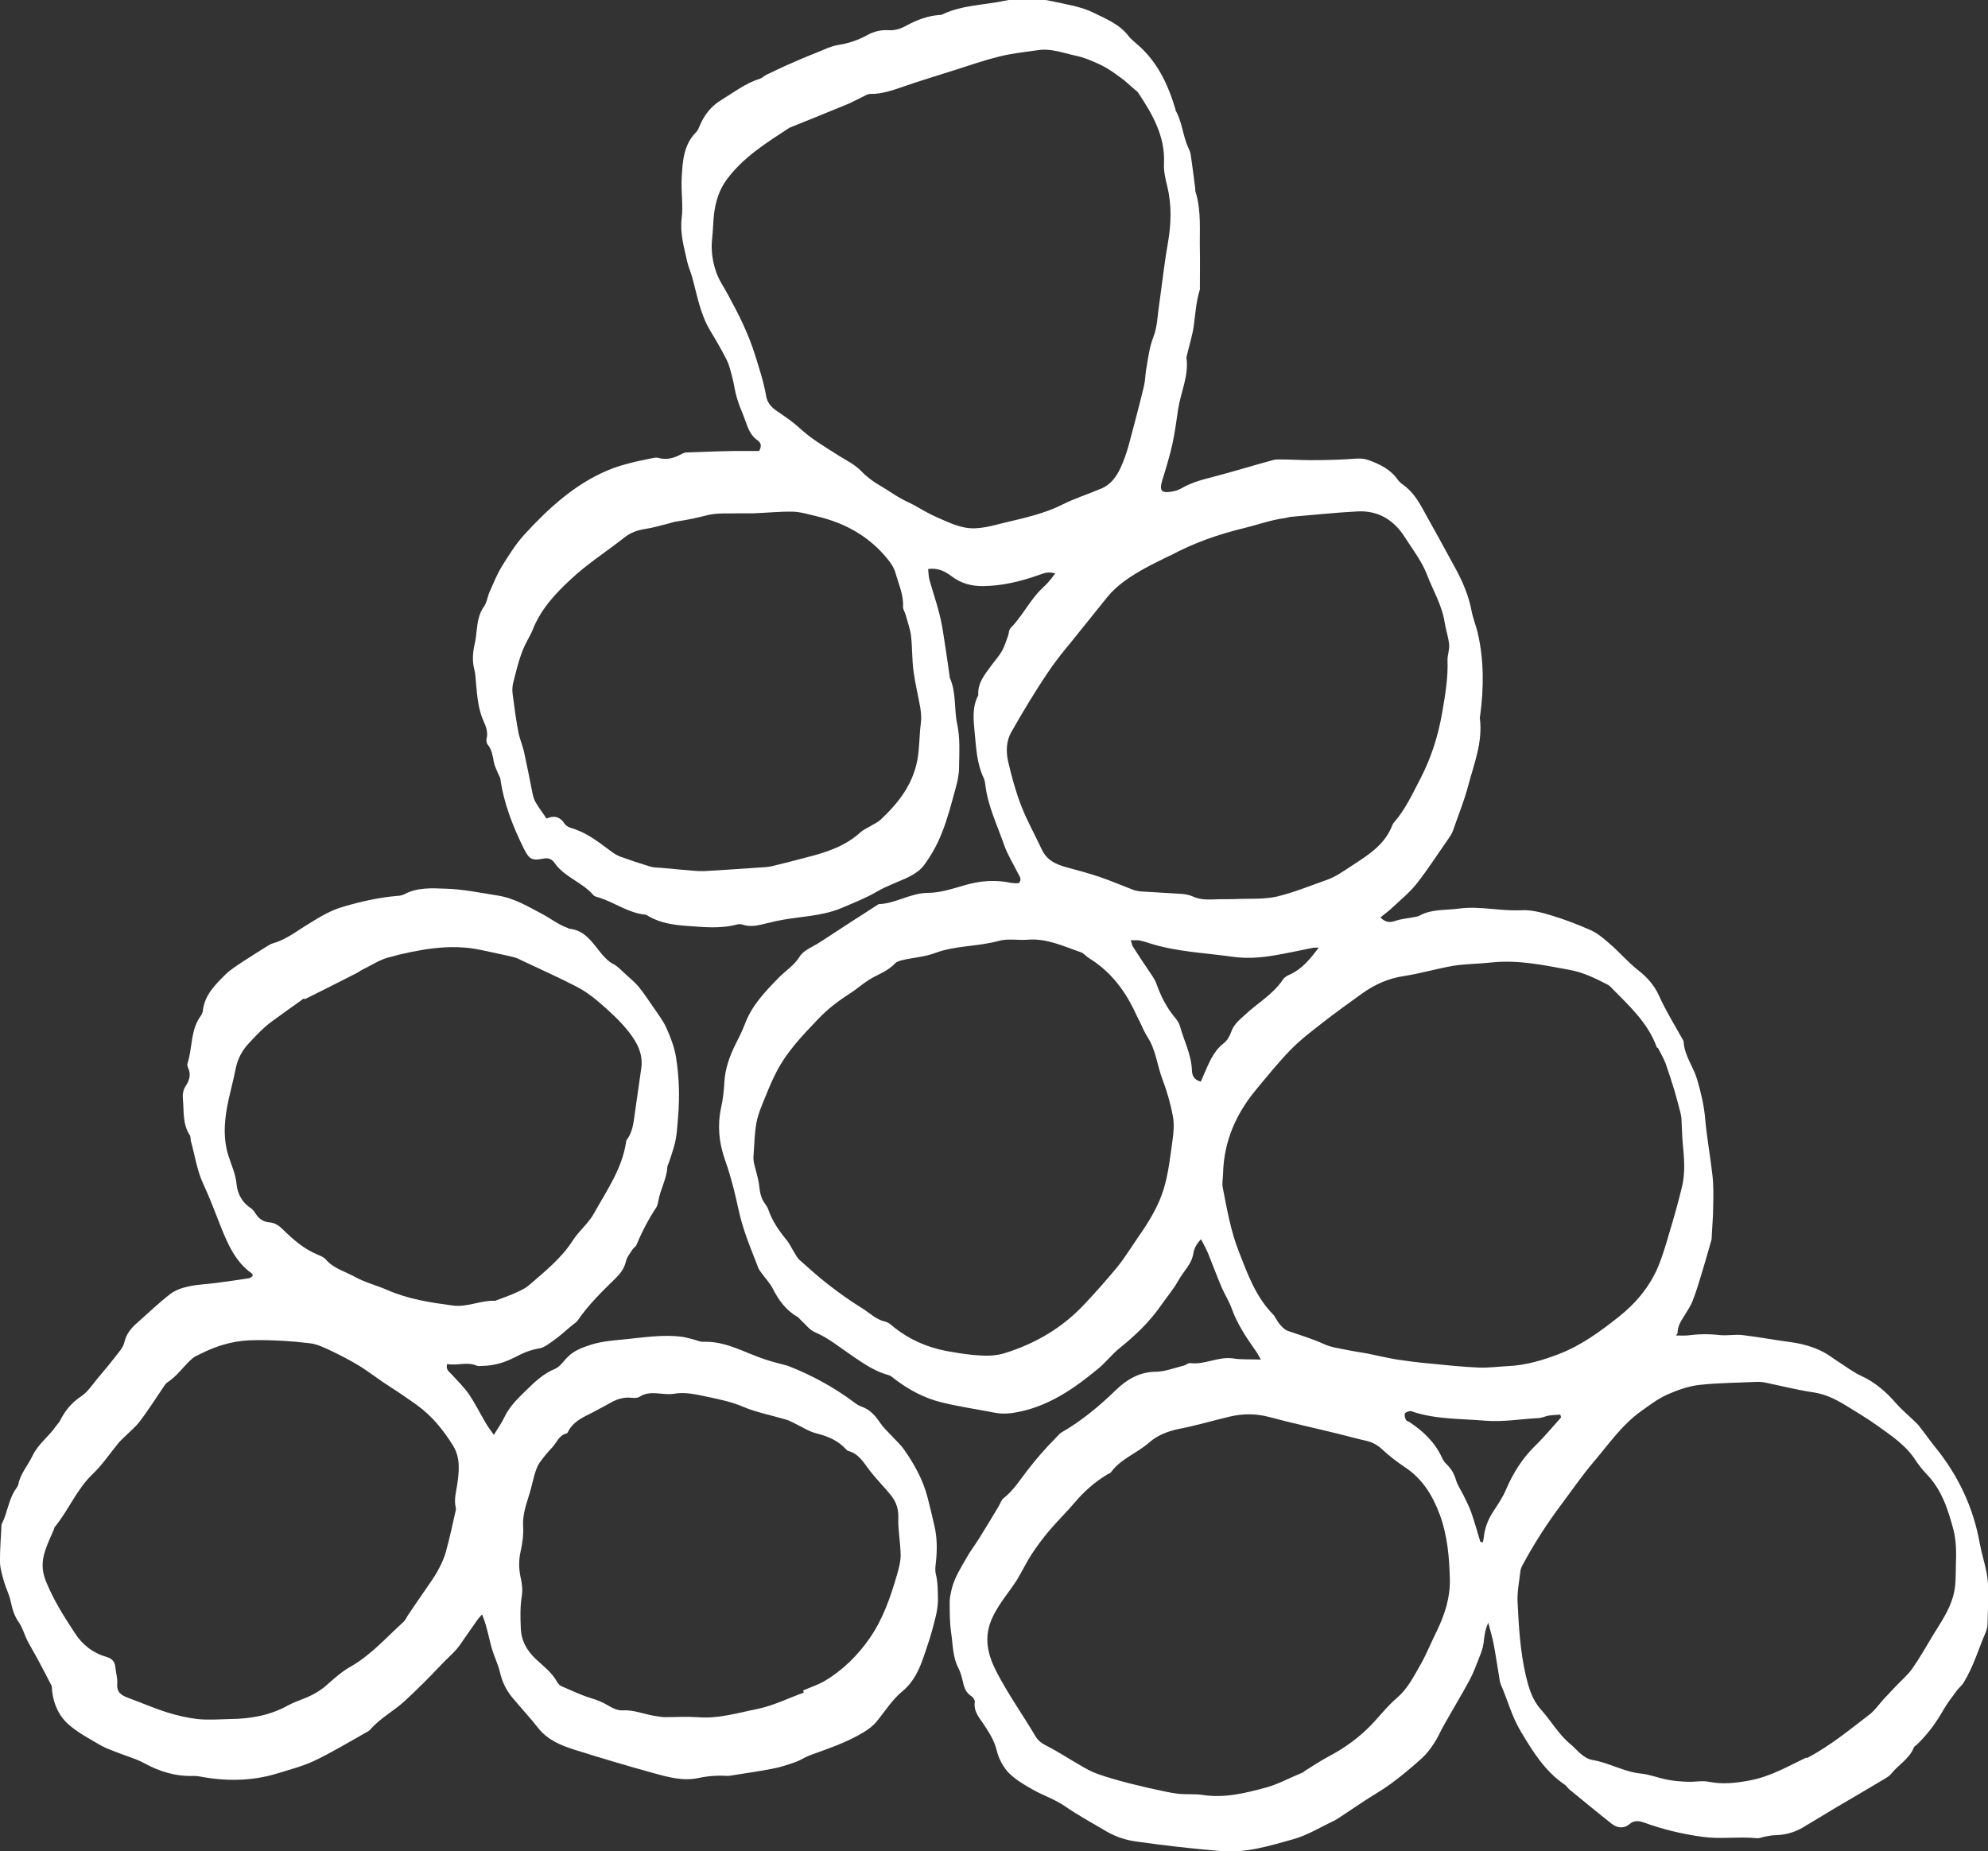
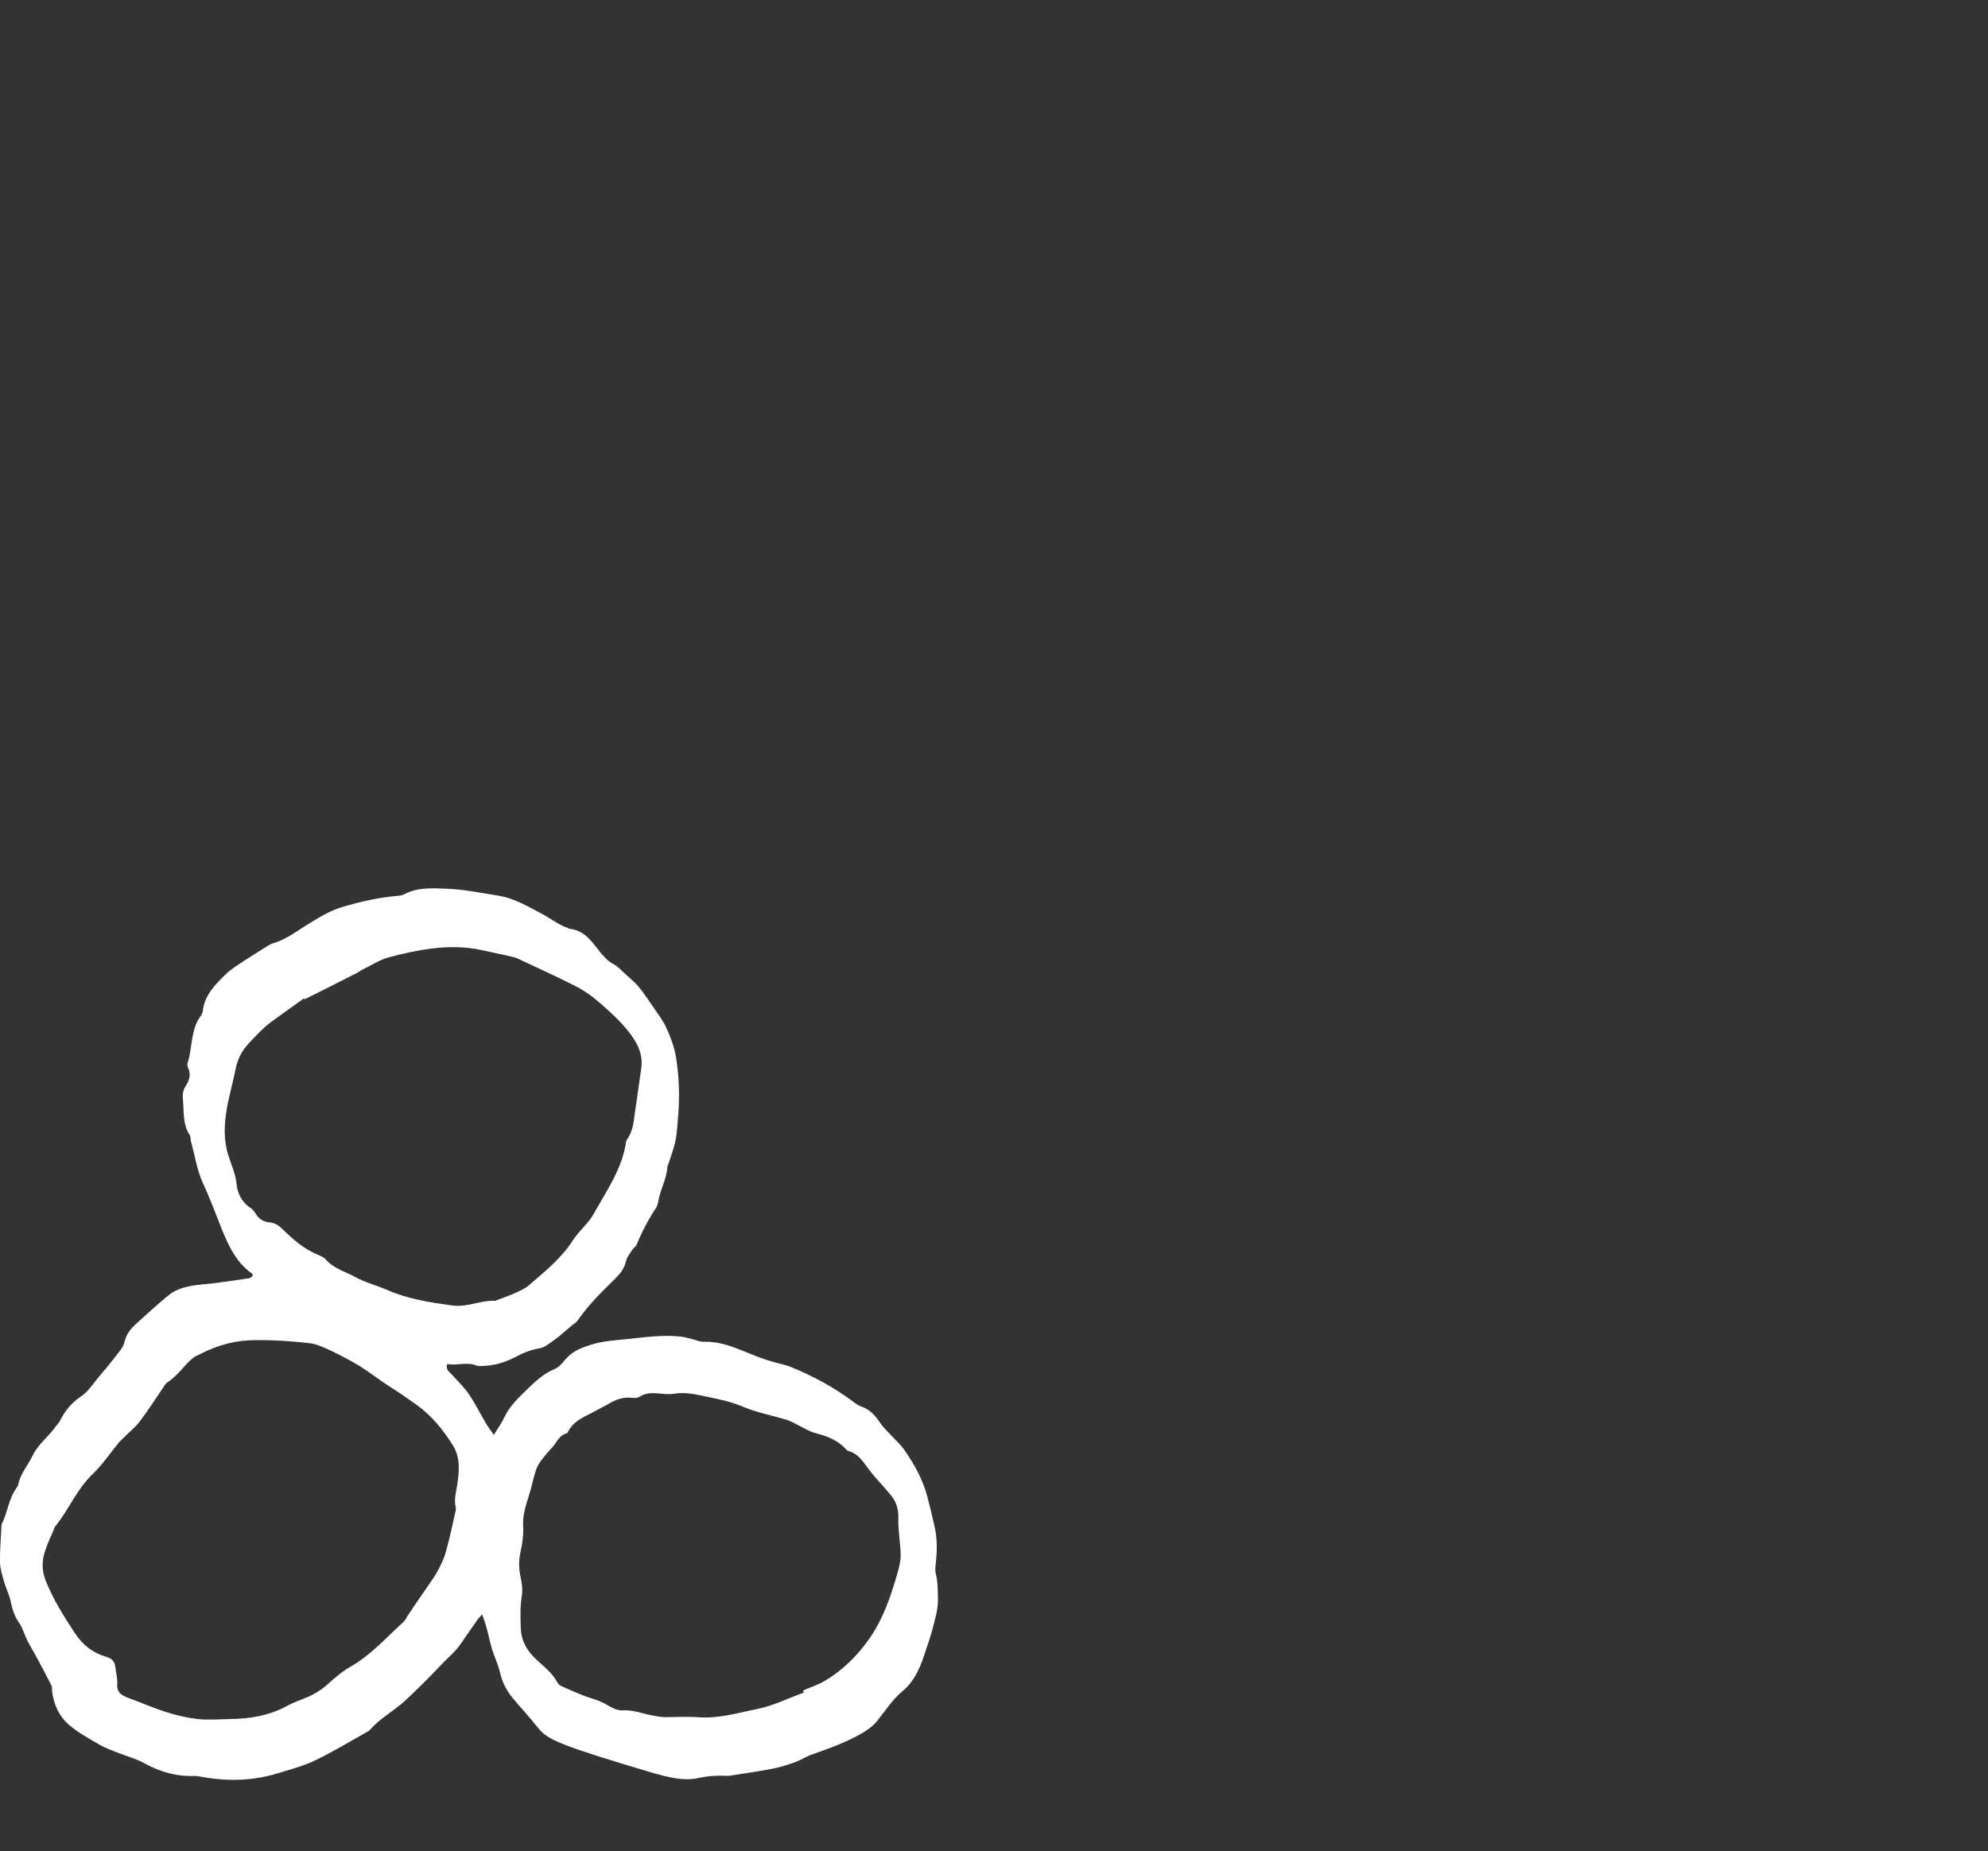
<svg xmlns="http://www.w3.org/2000/svg" width="204" height="190" viewBox="0 0 204 190" fill="none">
  <rect x="0" y="0" width="204" height="190" fill="#333333" stroke="none" />
  <g clip-path="url(#clip0_215_974)">
-     <path d="M171.973 137.057C172.382 137.057 172.767 137.081 173.128 137.057C174.211 136.912 175.318 136.888 176.401 137.008C177.171 137.105 177.965 136.936 178.735 137.008C180.395 137.201 182.031 137.513 183.668 137.729C184.919 137.898 186.098 138.21 187.205 138.811C187.662 139.051 188.071 139.388 188.528 139.676C189.322 140.181 190.092 140.782 190.958 141.19C192.426 141.863 193.557 142.848 194.592 144.05C195.097 144.627 195.699 145.131 196.252 145.66C196.541 145.924 196.83 146.189 197.046 146.501C197.576 147.174 198.057 147.871 198.586 148.52C200.944 151.428 202.508 154.72 203.158 158.421C203.35 159.455 203.687 160.464 203.88 161.521C204.169 163.204 203.976 164.91 203.952 166.592C203.952 166.905 203.88 167.241 203.76 167.53C203.014 169.26 202.484 171.11 201.474 172.721C201.305 172.985 201.04 173.201 200.848 173.442C200.367 174.09 199.861 174.739 199.452 175.436C198.706 176.758 197.816 177.984 196.709 179.041C196.613 179.137 196.445 179.209 196.396 179.329C195.939 180.507 194.808 181.108 194.062 182.045C193.822 182.334 193.461 182.526 193.124 182.718C191.488 183.703 189.827 184.665 188.191 185.626C187.108 186.275 186.026 186.948 184.919 187.597C184.077 188.077 183.162 188.318 182.176 188.342C181.791 188.342 181.406 188.438 181.021 188.51C180.78 188.558 180.539 188.678 180.299 188.654C178.446 188.462 176.569 188.774 174.692 188.51C172.599 188.221 170.602 187.741 168.629 187.02C168.123 186.852 167.642 186.828 167.233 187.188C166.607 187.717 165.934 187.597 165.38 187.164C163.912 186.01 162.469 184.809 161.025 183.631C160.856 183.487 160.76 183.295 160.592 183.175C158.522 181.781 157.295 179.762 156.044 177.671C155.13 176.157 154.721 174.499 154.023 172.913C153.975 172.793 153.927 172.648 153.902 172.504C153.686 171.255 153.518 170.005 153.277 168.755C153.157 168.082 152.94 167.409 152.723 166.544C152.363 167.313 152.314 167.962 152.242 168.611C152.17 169.092 152.026 169.548 151.833 170.005C151.52 170.822 151.208 171.663 150.798 172.432C149.932 174.042 148.97 175.604 148.079 177.215C147.767 177.767 147.526 178.368 147.165 178.897C146.804 179.45 146.395 180.002 145.914 180.435C144.903 181.348 143.844 182.237 142.738 183.055C141.895 183.679 140.957 184.208 140.067 184.785C139.152 185.386 138.238 186.01 137.324 186.611C137.203 186.683 137.083 186.755 136.963 186.828C135.567 187.476 134.195 188.342 132.728 188.75C130.321 189.423 127.867 190.192 125.341 189.976C122.405 189.736 119.493 189.399 116.582 188.991C115.523 188.846 114.488 188.51 113.502 187.933C112.106 187.092 110.687 186.347 109.339 185.41C108.28 184.665 107.005 184.256 105.874 183.607C105.032 183.127 104.142 182.598 103.468 181.901C102.89 181.276 102.457 180.411 102.265 179.594C102.024 178.657 101.567 177.912 101.062 177.143C100.58 176.374 99.883 175.725 100.027 174.667C100.051 174.475 99.859 174.187 99.666 174.066C99.137 173.73 98.944 173.225 98.824 172.648C98.704 172.168 98.583 171.663 98.367 171.231C97.741 170.053 97.789 168.755 97.597 167.53C97.452 166.496 97.452 165.439 97.452 164.381C97.452 163.925 97.573 163.468 97.669 163.036C97.958 161.906 98.583 160.921 99.161 159.911C99.546 159.214 100.051 158.566 100.484 157.869C101.158 156.787 101.808 155.706 102.457 154.624C102.65 154.312 102.746 153.927 103.011 153.735C104.021 152.942 104.695 151.836 105.465 150.851C106.355 149.698 107.294 148.616 108.329 147.583C108.521 147.39 108.714 147.126 108.93 147.006C111.024 145.804 112.852 144.266 114.585 142.584C115.643 141.575 116.919 140.806 118.555 140.782C119.517 140.782 120.48 140.397 121.442 140.157C121.683 140.109 121.924 139.868 122.14 139.892C123.632 140.085 125.004 139.195 126.52 139.412C127.41 139.556 128.348 139.484 129.383 139.532C129.215 139.243 129.07 138.931 128.878 138.667C127.891 137.273 126.953 135.879 126.375 134.245C126.111 133.524 125.677 132.851 125.365 132.13C124.883 131 124.45 129.823 123.993 128.693C123.801 128.213 123.536 127.756 123.247 127.179C122.742 127.684 122.525 128.189 122.453 128.645C122.285 129.751 121.442 130.472 120.937 131.385C120.432 132.298 119.734 133.115 119.132 133.98C117.978 135.639 116.534 137.033 114.946 138.306C114.128 138.955 113.478 139.82 112.684 140.469C110.302 142.44 107.799 144.194 104.695 144.867C103.805 145.059 102.963 145.155 102.096 144.987C100.244 144.627 98.391 144.362 96.562 143.906C94.805 143.473 93.217 142.608 91.774 141.503C91.581 141.358 91.389 141.166 91.148 141.118C89.752 140.733 88.573 139.916 87.418 139.123C86.167 138.282 85.036 137.321 83.617 136.72C83.087 136.504 82.702 135.951 82.269 135.567C82.101 135.422 81.98 135.23 81.812 135.134C80.633 134.461 79.887 133.404 79.285 132.226C78.997 131.673 78.539 131.193 78.178 130.688C78.034 130.496 77.866 130.303 77.793 130.063C77.264 128.693 76.687 127.323 76.254 125.906C75.844 124.632 75.628 123.31 75.291 122.012C75.026 121.003 74.738 119.97 74.377 118.984C73.775 117.254 73.607 115.499 73.992 113.697C74.184 112.856 74.28 111.967 74.329 111.102C74.401 109.732 74.834 108.482 75.435 107.256C75.796 106.559 76.133 105.863 76.422 105.142C77.12 103.219 78.467 101.825 79.863 100.383C80.585 99.638 81.499 99.085 82.077 98.148C82.486 97.499 83.424 97.163 84.122 96.706C85.277 95.961 86.432 95.192 87.587 94.447C88.453 93.894 89.319 93.342 90.162 92.789C91.894 92.741 93.386 91.659 95.191 91.635C96.466 91.635 97.765 91.203 99.016 90.842C100.58 90.386 102.12 90.266 103.733 90.602C103.997 90.65 104.286 90.65 104.527 90.65C104.912 90.266 104.623 89.953 104.479 89.665C103.997 88.679 103.396 87.742 103.035 86.709C102.337 84.69 101.375 82.743 101.11 80.556C101.086 80.268 101.014 79.98 100.893 79.739C100.244 78.321 100.171 76.783 100.027 75.293C99.907 73.996 99.714 72.602 100.388 71.352C100.292 70.078 101.086 69.189 101.76 68.252C102.12 67.771 102.53 67.315 102.818 66.81C103.083 66.329 103.251 65.776 103.444 65.248C103.54 64.983 103.516 64.647 103.685 64.479C104.791 63.349 105.513 61.931 106.572 60.754C106.885 60.417 107.222 60.129 107.534 59.792C107.775 59.528 107.992 59.24 108.28 58.855C107.559 58.615 107.053 58.855 106.572 59.023C104.719 59.672 102.842 60.129 100.869 60.153C99.642 60.153 98.583 59.864 97.621 59.12C96.971 58.639 96.249 58.254 95.239 58.398C95.287 58.807 95.287 59.168 95.383 59.528C95.696 60.658 96.081 61.763 96.37 62.893C96.586 63.71 96.731 64.551 96.851 65.368C97.067 66.714 97.26 68.084 97.452 69.429C97.452 69.453 97.452 69.501 97.452 69.525C98.15 71.064 97.885 72.722 98.222 74.308C98.535 75.774 98.439 77.264 98.415 78.73C98.415 79.499 98.246 80.268 98.03 81.013C97.621 82.503 97.236 84.017 96.658 85.459C96.201 86.637 95.576 87.766 94.83 88.775C94.156 89.689 93.025 90.121 91.99 90.554C91.317 90.842 90.619 91.131 89.969 91.515C88.814 92.188 87.563 92.669 86.336 93.197C84.194 94.087 81.908 94.039 79.694 94.519C79.382 94.591 79.069 94.663 78.756 94.736C77.89 94.952 77.048 95.192 76.157 94.88C75.989 94.832 75.796 94.832 75.628 94.88C73.919 95.336 72.187 95.144 70.479 95.024C69.131 94.928 67.808 94.736 66.605 94.063C66.484 93.99 66.364 93.894 66.219 93.87C64.511 93.702 63.14 92.669 61.551 92.14C61.311 92.068 61.022 92.02 60.878 91.852C59.747 90.53 57.918 90.025 56.907 88.559C56.619 88.151 56.258 88.006 55.704 88.127C54.573 88.343 54.309 88.175 53.779 87.141C52.648 84.858 51.71 82.503 51.349 79.956C51.325 79.763 51.181 79.571 51.108 79.379C50.964 78.994 50.748 78.61 50.675 78.201C50.555 77.576 50.483 76.951 50.05 76.423C49.929 76.279 49.881 76.014 49.929 75.822C50.098 75.149 49.881 74.596 49.617 73.996C49.063 72.77 48.967 71.424 48.847 70.102C48.798 69.646 48.798 69.189 48.678 68.733C48.438 67.819 48.51 66.93 48.726 66.017C48.822 65.584 48.871 65.104 48.919 64.647C49.015 63.806 49.135 62.989 49.665 62.244C49.977 61.811 50.026 61.186 50.266 60.682C50.651 59.816 51.012 58.927 51.493 58.134C52.191 57.005 52.913 55.851 53.803 54.866C56.282 52.174 58.953 49.699 62.394 48.257C63.067 47.968 63.789 47.752 64.511 47.56C65.281 47.344 66.099 47.2 66.893 47.031C67.11 46.983 67.326 46.935 67.519 46.983C68.409 47.248 69.203 47.007 69.973 46.575C70.118 46.502 70.31 46.43 70.479 46.43C72.067 46.382 73.655 46.31 75.243 46.286C76.109 46.286 76.999 46.286 77.89 46.286C78.13 45.878 78.178 45.493 77.721 45.181C76.807 44.532 76.638 43.498 76.254 42.561C76.013 41.984 75.772 41.384 75.604 40.783C75.411 40.158 75.339 39.485 75.171 38.836C75.002 38.187 74.858 37.514 74.569 36.938C74.064 35.928 73.486 34.943 72.909 33.982C71.85 32.251 71.537 30.281 71.008 28.382C70.864 27.877 70.647 27.397 70.527 26.892C70.214 25.426 69.757 23.984 69.949 22.422C70.118 21.076 69.877 19.682 69.949 18.312C70.045 16.606 70.118 14.876 71.441 13.554C71.609 13.386 71.706 13.146 71.802 12.905C72.259 11.8 72.981 10.886 74.016 10.262C75.315 9.469 76.518 8.531 77.986 8.075C78.203 8.003 78.395 7.81 78.612 7.69C79.43 7.306 80.248 6.897 81.09 6.537C82.004 6.128 82.919 5.744 83.833 5.383C84.555 5.095 85.277 4.734 86.023 4.614C87.106 4.446 88.092 4.109 89.031 3.581C89.704 3.22 90.402 3.052 91.172 3.1C91.87 3.148 92.472 2.932 93.073 2.595C94.084 2.043 95.191 1.634 96.37 1.538C96.466 1.538 96.586 1.538 96.682 1.49C98.728 0.505 100.99 0.529 103.131 0.072C104.815 -0.289 106.379 -0.216 108.04 0.144C109.459 0.456 110.927 0.673 112.203 1.298C113.454 1.922 114.873 2.475 115.788 3.677C116.028 3.989 116.341 4.23 116.63 4.494C118.747 6.272 119.854 8.652 120.624 11.223C120.624 11.247 120.624 11.295 120.624 11.319C121.322 12.521 121.37 13.939 121.948 15.188C122.044 15.405 122.164 15.645 122.188 15.885C122.357 17.039 122.501 18.168 122.646 19.322C122.646 19.466 122.646 19.61 122.694 19.73C123.295 21.677 123.079 23.696 123.127 25.691C123.151 26.964 123.127 28.214 123.127 29.488C123.127 29.56 123.151 29.632 123.127 29.704C122.742 30.93 122.67 32.179 122.501 33.429C122.357 34.462 122.02 35.496 121.779 36.529C121.779 36.601 121.731 36.673 121.755 36.745C121.996 38.596 121.154 40.278 120.889 42.032C120.721 43.21 120.552 44.412 120.312 45.565C120.023 46.839 119.638 48.089 119.253 49.338C118.964 50.324 119.157 50.612 120.143 50.468C120.528 50.42 120.913 50.3 121.25 50.107C122.285 49.507 123.392 49.218 124.522 48.93C126.568 48.401 128.565 47.776 130.61 47.224C130.851 47.151 131.091 47.151 131.332 47.151C132.391 47.151 133.425 47.224 134.484 47.224C135.76 47.224 137.011 47.2 138.286 47.127C139.008 47.079 139.73 46.959 140.452 47.224C141.631 47.656 142.714 48.185 143.459 49.266C143.604 49.459 143.796 49.627 144.013 49.771C144.807 50.348 145.36 51.117 145.842 51.958C147.045 54.121 148.248 56.284 149.427 58.471C150.125 59.768 150.702 61.138 150.991 62.628C151.135 63.421 151.448 64.166 151.641 64.959C152.29 67.795 152.266 70.631 151.881 73.491C151.881 73.563 151.833 73.635 151.857 73.707C152.17 76.159 151.256 78.394 150.654 80.653C150.245 82.215 149.619 83.729 149.09 85.267C148.97 85.603 148.753 85.892 148.561 86.18C147.502 87.694 146.515 89.232 145.384 90.674C144.687 91.563 143.796 92.284 142.978 93.053C142.593 93.438 142.136 93.75 141.655 94.159C142.208 94.712 142.665 94.687 143.219 94.495C143.7 94.327 144.254 94.279 144.759 94.183C145.072 94.111 145.409 94.111 145.673 93.966C146.948 93.269 148.344 93.438 149.716 93.246C151.881 92.957 153.999 93.534 156.164 93.414C157.151 93.366 158.21 93.654 159.172 93.942C160.544 94.351 161.915 94.88 163.215 95.457C163.912 95.769 164.514 96.274 165.091 96.778C166.15 97.668 167.016 98.725 168.123 99.59C168.965 100.239 169.76 101.104 170.241 102.186C170.915 103.7 171.805 105.118 172.599 106.559C172.671 106.68 172.767 106.8 172.767 106.944C172.864 108.362 173.778 109.491 174.163 110.813C174.548 112.135 174.861 113.457 174.981 114.851C175.149 116.773 175.51 118.696 175.727 120.642C175.847 121.7 175.823 122.757 175.799 123.815C175.799 124.8 175.703 125.785 175.655 126.771C175.655 126.939 175.655 127.131 175.607 127.299C175.27 128.525 174.909 129.727 174.548 130.928C174.283 131.793 174.019 132.683 173.682 133.524C173.489 134.028 173.152 134.509 172.864 134.99C172.551 135.518 172.142 136.023 172.142 136.84L171.973 137.057ZM80.994 13.121C78.636 14.66 76.278 16.126 74.569 18.433C73.775 19.514 73.438 20.692 73.27 21.965C73.174 22.807 73.174 23.648 73.077 24.489C72.957 25.57 73.077 26.58 73.39 27.613C73.679 28.646 74.28 29.439 74.762 30.353C75.82 32.299 76.807 34.27 77.481 36.433C77.914 37.827 78.371 39.197 78.612 40.615C78.732 41.336 79.141 41.792 79.743 42.201C80.561 42.754 81.379 43.306 82.101 43.979C83.28 45.061 84.651 45.854 85.999 46.719C86.793 47.224 87.707 47.656 88.357 48.329C88.958 48.954 89.608 49.434 90.354 49.867C91.028 50.252 91.653 50.708 92.327 51.093C92.784 51.357 93.266 51.573 93.747 51.814C94.493 52.222 95.215 52.679 95.985 53.015C96.971 53.448 97.982 53.953 99.04 54.145C100.436 54.409 101.856 53.928 103.203 53.616C105.2 53.136 107.198 52.703 109.05 51.766C110.302 51.141 111.673 50.708 112.973 50.155C113.983 49.747 114.585 48.906 115.018 47.944C115.355 47.2 115.619 46.43 115.836 45.637C116.365 43.667 116.895 41.672 117.376 39.677C117.52 39.1 117.52 38.5 117.617 37.899C117.809 36.818 117.929 35.712 118.314 34.703C118.579 34.03 118.699 33.381 118.772 32.684C118.844 31.987 118.94 31.29 119.036 30.617C119.301 28.695 119.517 26.772 119.854 24.873C120.191 22.951 120.239 21.028 119.782 19.13C119.59 18.361 119.397 17.544 119.445 16.75C119.566 13.939 118.242 11.704 116.798 9.517C116.726 9.397 116.606 9.324 116.486 9.228C115.98 8.796 115.499 8.315 114.946 7.931C114.32 7.474 113.694 7.017 112.997 6.681C112.13 6.272 111.24 5.888 110.302 5.696C109.074 5.431 107.847 4.951 106.548 5.143C105.2 5.335 103.805 5.479 102.481 5.816C100.941 6.2 99.425 6.729 97.91 7.21C96.201 7.762 94.469 8.267 92.76 8.868C91.629 9.252 90.522 9.661 89.319 9.637C89.007 9.637 88.67 9.877 88.357 10.021C87.948 10.214 87.539 10.43 87.13 10.622C85.108 11.463 83.063 12.28 81.042 13.098L80.994 13.121ZM170.048 107.545C170.048 107.521 170.024 107.473 170 107.449C169.062 104.877 167.089 103.147 165.26 101.272C165.188 101.2 165.091 101.128 165.019 101.08C163.768 100.431 162.517 99.806 161.097 99.542C158.45 99.061 155.827 98.485 153.084 98.773C151.785 98.917 150.462 98.917 149.186 99.109C147.478 99.398 145.794 99.903 144.085 100.167C142.449 100.407 141.029 101.056 139.73 101.993C138.43 102.931 137.155 103.844 135.88 104.829C134.725 105.742 133.522 106.632 132.487 107.689C131.212 108.987 130.057 110.429 128.878 111.847C126.832 114.322 125.605 117.11 125.509 120.354C125.509 120.883 125.365 121.435 125.485 121.94C125.918 124.151 126.303 126.386 127.145 128.501C128.036 130.784 128.854 133.067 130.61 134.87C130.875 135.134 131.019 135.542 131.26 135.831C131.501 136.119 131.789 136.456 132.126 136.576C133.377 137.008 134.653 137.393 135.88 137.946C136.602 138.282 137.444 138.378 138.238 138.547C138.936 138.691 139.634 138.787 140.307 138.907C140.716 138.979 141.125 139.099 141.534 139.171C142.16 139.292 142.762 139.436 143.387 139.532C144.518 139.7 145.625 139.844 146.756 139.94C148.416 140.109 150.053 140.277 151.713 140.349C152.699 140.397 153.686 140.253 154.672 140.205C156.573 140.133 158.378 139.58 160.111 138.907C162.3 138.042 164.201 136.648 166.03 135.206C167.81 133.812 169.254 132.106 170.145 130.015C170.602 128.91 170.939 127.756 171.275 126.602C171.757 125.016 172.214 123.406 172.599 121.796C172.96 120.306 172.815 118.792 172.671 117.278C172.599 116.509 172.599 115.74 172.551 114.971C172.551 114.73 172.503 114.49 172.455 114.25C172.262 113.505 172.07 112.76 171.853 112.015C171.564 111.053 171.251 110.092 170.915 109.131C170.698 108.578 170.385 108.049 170.12 107.521L170.048 107.545ZM185.448 180.411C187.878 179.137 189.803 177.503 191.801 175.989C192.378 175.556 192.811 174.908 193.316 174.355C193.701 173.946 194.087 173.538 194.471 173.129C195.049 172.504 195.723 171.952 196.204 171.279C196.998 170.149 197.672 168.948 198.37 167.794C199.164 166.496 200.03 165.271 200.439 163.757C200.728 162.699 200.68 161.642 200.704 160.608C200.752 159.407 200.752 158.181 200.463 157.027C199.91 154.961 199.26 152.87 197.672 151.26C197.287 150.851 196.926 150.395 196.613 149.938C195.626 148.352 194.111 147.366 192.643 146.309C191.608 145.564 190.501 144.915 189.418 144.242C188.384 143.617 187.349 143.089 186.098 142.896C184.413 142.656 182.777 142.223 181.117 141.887C180.876 141.839 180.636 141.815 180.371 141.815C178.398 141.911 176.401 141.911 174.428 142.127C173.297 142.248 172.142 142.656 171.107 143.113C170.145 143.545 169.278 144.194 168.412 144.819C166.391 146.261 165.019 148.304 163.431 150.154C162.3 151.5 161.29 152.966 160.231 154.384C158.763 156.331 157.44 158.397 156.285 160.536C156.164 160.752 156.044 160.993 156.02 161.233C155.9 162.315 155.659 163.42 155.731 164.502C155.852 166.953 155.996 169.428 156.549 171.855C156.862 173.177 157.199 174.427 158.137 175.46C159.172 176.614 159.942 178.008 161.145 178.993C161.867 179.594 162.445 180.459 163.431 180.627C165.14 180.916 166.655 181.853 168.412 182.021C169.326 182.117 170.193 182.478 171.083 182.646C171.805 182.79 172.551 182.838 173.273 182.862C173.97 182.886 174.692 182.718 175.366 182.862C176.786 183.151 178.181 182.982 179.577 182.718C181.743 182.31 183.595 181.204 185.328 180.387L185.448 180.411ZM116.991 104.925C116.871 104.661 116.726 104.421 116.606 104.156C115.523 101.753 114.007 99.71 111.721 98.316C111.433 98.124 111.192 97.812 110.879 97.716C109.123 97.115 107.414 96.274 105.441 96.442C104.455 96.514 103.42 96.298 102.481 96.562C100.316 97.163 98.054 97.019 95.936 97.812C94.926 98.196 93.795 98.268 92.712 98.509C92.399 98.581 92.038 98.677 91.846 98.869C91.1 99.686 90.065 99.999 89.175 100.551C88.501 100.984 87.876 101.537 87.202 101.969C85.999 102.738 84.892 103.579 83.905 104.637C82.317 106.295 80.729 107.953 79.67 110.02C79.285 110.765 78.948 111.534 78.636 112.327C78.251 113.264 77.818 114.226 77.625 115.211C77.409 116.389 77.409 117.59 77.312 118.792C77.312 119.056 77.36 119.345 77.433 119.609C77.601 120.33 77.842 121.027 77.914 121.772C77.986 122.421 78.106 123.022 78.515 123.55C78.636 123.719 78.756 123.911 78.828 124.103C79.237 125.305 79.935 126.314 80.729 127.275C81.042 127.66 81.234 128.116 81.499 128.525C81.668 128.789 81.812 129.102 82.028 129.294C83.015 130.159 83.978 131.048 85.012 131.842C86.119 132.707 87.274 133.524 88.477 134.269C89.247 134.749 89.897 135.422 90.835 135.639C91.196 135.711 91.509 136.023 91.798 136.263C93.362 137.489 95.118 138.258 97.067 138.643C97.982 138.811 98.872 138.955 99.786 139.051C100.869 139.147 101.976 139.219 103.059 138.883C106.259 137.898 109.074 136.239 111.36 133.764C112.467 132.587 113.55 131.361 114.585 130.111C115.114 129.486 115.547 128.813 116.004 128.141C116.438 127.492 116.871 126.843 117.304 126.218C118.17 124.92 118.916 123.598 119.397 122.084C119.902 120.45 120.071 118.768 120.312 117.086C120.432 116.269 120.504 115.379 120.36 114.562C120.119 113.289 119.758 112.015 119.301 110.813C118.747 109.371 118.627 107.785 117.761 106.439C117.448 105.959 117.232 105.43 116.991 104.925ZM133.762 181.829C134.364 181.468 135.375 180.771 136.457 180.195C137.997 179.378 139.393 178.368 140.62 177.118C141.534 176.181 142.329 175.124 143.315 174.283C144.47 173.297 145.096 172 145.818 170.75C146.419 169.668 146.876 168.515 147.43 167.409C148.248 165.727 148.825 163.949 148.777 162.098C148.729 159.863 148.537 157.604 147.743 155.441C146.997 153.447 145.962 151.764 144.181 150.587C143.363 150.034 142.569 149.433 141.847 148.76C141.366 148.304 140.837 148.015 140.211 147.871C139.249 147.655 138.286 147.39 137.324 147.15C134.99 146.573 132.631 146.069 130.321 145.444C128.902 145.059 127.53 145.059 126.135 145.396C124.426 145.804 122.718 146.309 120.985 146.645C119.83 146.886 118.772 147.294 117.929 148.039C116.678 149.145 115.018 149.698 114.007 151.091C113.935 151.188 113.767 151.236 113.646 151.308C112.323 152.101 111.216 153.086 110.229 154.264C109.411 155.225 108.497 156.114 107.679 157.076C107.029 157.845 106.404 158.686 105.85 159.527C105.321 160.344 104.888 161.257 104.382 162.098C103.564 163.396 102.53 164.526 101.856 165.967C100.869 168.034 101.375 169.885 102.289 171.639C103.468 173.898 104.936 175.965 106.235 178.152C106.5 178.609 106.837 178.873 107.294 179.113C108.256 179.594 109.195 180.195 110.133 180.747C110.807 181.132 111.457 181.564 112.178 181.877C112.997 182.213 113.839 182.454 114.681 182.694C115.499 182.934 116.317 183.127 117.135 183.319C117.593 183.439 118.026 183.535 118.483 183.631C119.277 183.8 120.071 183.992 120.865 184.088C121.707 184.184 122.573 184.088 123.392 184.208C125.677 184.569 127.819 184.016 129.961 183.439C131.116 183.127 132.174 182.526 133.81 181.853L133.762 181.829ZM120.023 57.029C119.181 57.461 118.29 57.87 117.472 58.327C116.053 59.12 114.681 59.985 113.622 61.282C112.732 62.388 111.866 63.469 110.975 64.575C109.844 66.017 108.617 67.387 107.607 68.901C106.235 70.919 104.984 73.01 103.781 75.125C103.251 76.038 103.227 77.12 103.444 78.129C103.805 79.667 104.214 81.205 104.791 82.695C105.393 84.233 106.211 85.699 106.909 87.189C107.414 88.271 108.329 88.703 109.387 88.992C110.542 89.304 111.697 89.617 112.852 90.001C113.983 90.386 115.09 90.866 116.221 91.299C116.51 91.419 116.847 91.467 117.135 91.491C118.483 91.587 119.806 91.635 121.154 91.731C121.563 91.755 122.02 91.828 122.381 91.996C123.055 92.308 123.728 92.332 124.45 92.308C125.292 92.26 126.135 92.308 126.977 92.26C128.324 92.212 129.696 92.308 130.995 92.02C132.728 91.611 134.412 90.914 136.12 90.314C137.107 89.977 137.925 89.352 138.791 88.799C140.452 87.718 142.136 86.661 142.882 84.666C142.93 84.57 142.978 84.474 143.05 84.402C144.229 83.056 144.951 81.446 145.769 79.883C146.876 77.745 147.574 75.51 147.983 73.178C148.296 71.376 148.609 69.574 148.537 67.723C148.537 67.194 148.753 66.666 148.705 66.161C148.633 65.392 148.368 64.647 148.248 63.902C147.983 62.124 147.045 60.586 146.419 58.951C145.89 57.581 144.951 56.38 144.157 55.13C143.026 53.352 141.414 52.366 139.273 52.487C137.011 52.607 134.749 52.847 132.511 53.039C132.295 53.039 132.102 53.136 131.886 53.16C130.442 53.352 129.07 53.856 127.675 54.193C125.004 54.842 122.453 55.731 120.023 57.053V57.029ZM56.065 84.017C56.835 83.657 57.461 83.801 57.942 84.546C58.062 84.738 58.327 84.882 58.544 84.954C60.084 85.387 61.311 86.324 62.562 87.261C62.899 87.526 63.26 87.766 63.645 87.91C64.631 88.271 65.642 88.607 66.677 88.92C67.038 89.04 67.447 89.04 67.832 89.064C68.529 89.136 69.227 89.184 69.925 89.256C70.695 89.304 71.465 89.424 72.235 89.4C74.112 89.304 75.965 89.16 77.842 89.04C78.299 89.016 78.756 88.992 79.213 88.896C80.416 88.607 81.619 88.295 82.799 87.982C84.796 87.478 86.721 86.853 88.309 85.411C88.621 85.123 89.031 84.978 89.391 84.738C89.728 84.546 90.089 84.378 90.378 84.113C92.183 82.407 93.65 80.556 94.132 78.009C94.372 76.735 94.324 75.486 94.493 74.236C94.565 73.731 94.517 73.178 94.445 72.674C94.228 71.424 93.915 70.174 93.747 68.925C93.578 67.699 93.626 66.449 93.482 65.224C93.386 64.503 93.121 63.806 92.929 63.085C92.856 62.821 92.664 62.556 92.664 62.292C92.736 61.042 92.207 59.937 91.894 58.807C91.75 58.278 91.413 57.774 91.052 57.341C89.175 55.034 86.697 53.664 83.833 52.991C83.015 52.799 82.173 52.535 81.355 52.511C80.007 52.487 78.684 52.631 77.336 52.679C76.855 52.679 76.35 52.679 75.868 52.679C74.762 52.727 73.631 52.607 72.596 52.871C71.537 53.136 70.479 53.376 69.396 53.52C69.107 53.568 68.842 53.664 68.578 53.736C67.784 53.928 67.014 54.169 66.195 54.289C65.401 54.409 64.68 54.673 64.054 55.178C62.225 56.62 60.252 57.87 58.544 59.48C56.907 60.994 55.464 62.58 54.646 64.671C54.501 65.031 54.309 65.368 54.116 65.728C53.37 67.074 53.057 68.564 52.672 70.03C52.576 70.391 52.552 70.823 52.6 71.184C52.769 72.481 52.937 73.779 53.178 75.053C53.298 75.75 53.587 76.399 53.755 77.072C54.068 78.514 54.357 79.956 54.646 81.422C54.718 81.758 54.814 82.118 55.007 82.407C55.295 82.912 55.68 83.392 56.089 84.017H56.065ZM116.028 96.466C116.149 96.826 116.149 96.995 116.245 97.139C116.871 98.124 117.52 99.085 118.17 100.047C118.363 100.335 118.555 100.647 118.675 100.984C119.108 102.186 119.662 103.315 120.48 104.324C120.721 104.613 120.985 104.949 121.082 105.31C121.491 106.8 122.237 108.194 122.309 109.804C122.309 110.357 122.525 110.837 123.223 111.005C123.319 110.765 123.416 110.549 123.512 110.333C124.041 109.155 124.474 107.905 125.581 107.064C125.918 106.8 126.183 106.343 126.327 105.935C126.592 105.142 127.169 104.685 127.747 104.156C129.046 102.931 130.658 102.041 131.669 100.503C131.837 100.263 132.15 100.095 132.439 99.975C133.666 99.398 134.46 98.388 135.326 97.259C135.062 97.259 134.917 97.259 134.797 97.259C133.594 97.499 132.367 97.764 131.164 97.98C129.624 98.268 128.06 98.412 126.52 98.196C123.656 97.788 120.745 97.692 117.953 96.802C117.617 96.682 117.28 96.586 116.919 96.514C116.702 96.466 116.462 96.514 116.053 96.49L116.028 96.466ZM160.207 145.492C160.207 145.492 160.135 145.3 160.111 145.179C159.726 145.204 159.317 145.228 158.932 145.276C158.547 145.348 158.186 145.54 157.801 145.54C156.02 145.636 154.239 145.949 152.411 145.804C149.956 145.588 147.478 145.684 145.072 144.915C144.927 144.867 144.783 144.795 144.663 144.819C144.47 144.867 144.205 144.939 144.157 145.083C144.109 145.276 144.181 145.54 144.278 145.732C144.326 145.828 144.518 145.876 144.639 145.949C146.058 146.886 147.237 148.015 147.959 149.577C148.079 149.866 148.272 150.13 148.513 150.346C148.946 150.779 149.234 151.284 149.403 151.885C149.571 152.413 149.884 152.894 150.149 153.399C150.413 153.975 150.726 154.528 150.943 155.129C151.304 156.162 151.593 157.196 151.905 158.229C151.905 158.253 152.026 158.253 152.17 158.277C152.194 158.157 152.218 158.037 152.242 157.893C152.338 156.883 152.675 155.97 153.229 155.129C153.71 154.384 154.215 153.663 154.552 152.846C155.274 151.164 156.212 149.674 157.536 148.376C158.498 147.439 159.341 146.405 160.231 145.42L160.207 145.492Z" fill="white" />
-     <path d="M50.675 147.27C51.084 146.573 51.469 146.068 51.734 145.492C52.264 144.362 53.106 143.545 53.972 142.704C54.886 141.815 55.752 140.974 56.98 140.469C57.485 140.253 57.846 139.652 58.279 139.243C58.953 138.57 59.795 138.282 60.685 137.994C61.84 137.633 63.043 137.561 64.222 137.441C66.147 137.249 68.097 136.936 70.046 137.2C70.382 137.249 70.743 137.369 71.08 137.441C71.465 137.537 71.85 137.729 72.211 137.705C74.545 137.633 76.47 138.859 78.564 139.532C78.997 139.676 79.43 139.796 79.887 139.916C80.296 140.036 80.729 140.108 81.114 140.277C83.448 141.214 85.638 142.415 87.659 143.93C87.9 144.122 88.189 144.29 88.477 144.386C89.319 144.699 89.849 145.323 90.33 146.044C90.643 146.501 91.052 146.886 91.437 147.294C91.894 147.799 92.399 148.231 92.784 148.784C93.843 150.298 94.733 151.908 95.191 153.711C95.431 154.624 95.648 155.561 95.864 156.498C96.177 157.772 96.177 159.07 96.033 160.392C95.985 160.776 95.936 161.185 96.033 161.545C96.249 162.41 96.225 163.252 96.249 164.141C96.249 165.294 95.912 166.304 95.648 167.337C95.407 168.226 95.094 169.091 94.806 169.957C94.348 171.326 93.747 172.624 92.64 173.537C91.557 174.427 90.835 175.604 89.969 176.662C89.584 177.142 89.127 177.455 88.597 177.791C86.889 178.825 85.012 179.449 83.159 180.122C82.63 180.315 82.149 180.651 81.62 180.843C80.85 181.108 80.079 181.372 79.285 181.516C77.842 181.805 76.35 181.997 74.906 182.237C74.834 182.237 74.762 182.261 74.689 182.261C73.655 182.189 72.668 182.261 71.658 182.477C70.094 182.814 68.554 182.381 67.062 181.973C64.367 181.228 61.696 180.435 59.025 179.594C57.581 179.137 56.186 178.584 55.199 177.31C54.357 176.229 53.394 175.22 52.528 174.162C51.927 173.417 51.518 172.576 51.301 171.615C51.108 170.798 50.724 170.029 50.483 169.236C50.266 168.491 50.122 167.722 49.905 166.977C49.809 166.592 49.665 166.208 49.472 165.679C49.232 165.967 49.111 166.063 49.015 166.208C48.678 166.688 48.341 167.169 48.005 167.649C47.62 168.178 47.283 168.755 46.849 169.26C46.344 169.836 45.743 170.341 45.213 170.918C44.034 172.168 42.807 173.393 41.532 174.571C40.377 175.628 38.981 176.349 37.971 177.527C37.85 177.647 37.682 177.743 37.537 177.815C35.781 178.8 34.048 179.858 32.22 180.723C30.992 181.3 29.621 181.636 28.322 182.045C25.723 182.814 23.1 182.814 20.453 182.309C20.285 182.285 20.092 182.261 19.924 182.261C18.071 182.333 16.387 181.829 14.774 180.939C13.884 180.459 12.873 180.194 11.911 179.81C11.358 179.594 10.78 179.377 10.275 179.089C9.216 178.464 8.109 177.887 7.171 177.094C6.088 176.205 5.51 174.955 5.342 173.537C5.342 173.369 5.342 173.153 5.294 173.009C4.837 172.095 4.355 171.206 3.874 170.293C3.537 169.668 3.176 169.067 2.84 168.443C2.527 167.818 2.334 167.097 1.949 166.52C1.444 165.823 1.251 165.078 1.083 164.285C0.939 163.636 0.626 163.035 0.433 162.386C0.241 161.713 0.024 161.041 0 160.344C-0.024 159.118 0.096 157.892 0.145 156.643C0.145 156.547 0.145 156.426 0.217 156.33C0.794 155.153 0.891 153.807 1.685 152.725C1.757 152.605 1.853 152.485 1.877 152.341C2.094 151.235 2.864 150.394 3.321 149.433C3.898 148.207 4.981 147.462 5.727 146.381C5.871 146.189 6.04 146.02 6.16 145.804C6.665 144.795 7.339 143.954 8.326 143.305C8.975 142.872 9.457 142.151 9.962 141.526C10.756 140.589 11.55 139.628 12.296 138.642C12.513 138.378 12.705 138.042 12.777 137.705C12.97 136.888 13.451 136.311 14.053 135.783C15.184 134.773 16.29 133.716 17.469 132.803C17.999 132.394 18.721 132.154 19.419 132.009C20.309 131.817 21.247 131.793 22.137 131.673C23.268 131.529 24.375 131.361 25.506 131.192C25.651 131.192 25.795 131.048 25.915 130.976C25.915 130.832 25.915 130.736 25.867 130.712C24.159 129.51 23.389 127.708 22.643 125.857C22.065 124.391 21.512 122.901 20.838 121.459C20.212 120.113 19.996 118.551 19.587 117.109C19.539 116.917 19.587 116.653 19.467 116.485C18.721 115.355 18.889 114.057 18.769 112.832C18.721 112.351 18.769 111.87 19.082 111.414C19.419 110.885 19.635 110.26 19.298 109.587C19.25 109.467 19.202 109.299 19.226 109.179C19.779 107.544 19.515 105.694 20.622 104.228C20.718 104.084 20.79 103.916 20.814 103.747C20.983 102.137 22.065 101.08 23.1 100.046C23.653 99.494 24.375 99.061 25.049 98.604C25.771 98.124 26.541 97.667 27.287 97.186C27.527 97.042 27.768 96.874 28.033 96.802C29.452 96.394 30.583 95.456 31.835 94.711C32.893 94.062 33.952 93.413 35.227 93.053C37.032 92.524 38.837 92.116 40.714 91.948C41.002 91.948 41.291 91.875 41.532 91.755C42.855 91.058 44.323 91.154 45.694 91.203C47.523 91.251 49.328 91.635 51.157 91.923C52.793 92.188 54.212 93.053 55.632 93.798C56.498 94.255 57.268 94.879 58.207 95.216C58.279 95.216 58.327 95.288 58.399 95.312C60.084 95.456 60.83 96.826 61.768 97.931C62.129 98.34 62.466 98.701 62.947 98.941C63.332 99.133 63.669 99.494 64.006 99.806C64.511 100.287 65.065 100.719 65.522 101.248C66.051 101.897 66.508 102.594 66.99 103.291C67.471 104.012 68.048 104.733 68.385 105.502C68.818 106.463 69.203 107.472 69.372 108.506C69.685 110.5 69.757 112.495 69.588 114.538C69.492 115.619 69.468 116.725 69.131 117.782C68.987 118.287 68.818 118.792 68.65 119.272C68.602 119.441 68.481 119.609 68.481 119.777C68.409 121.003 67.76 122.06 67.567 123.214C67.519 123.454 67.471 123.718 67.35 123.911C66.556 125.112 65.883 126.386 65.329 127.732C65.257 127.924 65.041 128.044 64.92 128.212C64.656 128.621 64.319 129.029 64.222 129.486C64.054 130.183 63.669 130.688 63.188 131.168C61.816 132.514 60.421 133.86 59.314 135.47C59.121 135.759 58.784 135.927 58.52 136.167C57.966 136.624 57.461 137.104 56.883 137.513C56.402 137.849 55.897 138.282 55.367 138.378C54.453 138.522 53.659 138.859 52.889 139.267C51.83 139.82 50.724 140.156 49.544 140.18C49.328 140.18 49.087 140.229 48.919 140.156C47.932 139.724 46.922 140.18 45.887 139.988C45.718 140.517 46.055 140.757 46.32 141.022C46.946 141.695 47.595 142.343 48.125 143.088C48.75 144.026 49.256 145.035 49.833 146.02C50.05 146.405 50.314 146.741 50.651 147.222L50.675 147.27ZM20.381 139.051C19.37 139.363 18.552 140.974 17.157 141.887C16.964 142.007 16.844 142.271 16.699 142.464C15.929 143.593 15.184 144.771 14.365 145.852C13.908 146.453 13.283 146.958 12.729 147.51C12.561 147.679 12.368 147.847 12.2 148.039C11.309 149.121 10.515 150.322 9.505 151.283C7.869 152.846 7.05 154.96 5.655 156.667C5.583 156.739 5.559 156.859 5.535 156.955C5.222 157.676 4.885 158.373 4.644 159.118C4.283 160.175 4.259 161.161 4.716 162.29C5.486 164.189 6.545 165.871 7.652 167.553C8.446 168.803 9.529 169.644 10.949 170.053C11.502 170.221 11.791 170.533 11.839 171.11C11.887 171.663 12.079 172.24 12.031 172.792C11.959 173.682 12.44 173.97 13.114 174.234C14.486 174.739 15.809 175.316 17.181 175.748C18.191 176.061 19.226 176.301 20.261 176.421C21.367 176.541 22.523 176.445 23.653 176.421C25.699 176.397 27.672 176.061 29.501 175.051C30.03 174.763 30.607 174.547 31.161 174.33C32.099 173.97 32.941 173.489 33.687 172.792C34.385 172.168 35.131 171.519 35.949 171.062C38.067 169.86 39.655 168.034 41.435 166.424C41.604 166.256 41.7 166.015 41.844 165.799C42.446 164.886 43.072 163.997 43.697 163.083C44.082 162.507 44.515 161.93 44.852 161.329C45.213 160.68 45.55 160.007 45.743 159.286C46.152 157.868 46.44 156.402 46.777 154.96C46.777 154.888 46.777 154.816 46.777 154.744C46.561 153.927 46.801 153.134 46.922 152.341C47.114 151.019 47.258 149.625 46.513 148.4C45.502 146.765 44.323 145.299 42.711 144.146C41.821 143.521 40.93 142.896 40.016 142.319C38.981 141.67 37.995 140.877 36.96 140.229C36.021 139.652 35.011 139.123 34 138.642C33.278 138.306 32.508 137.921 31.738 137.849C29.91 137.633 28.081 137.513 26.252 137.537C24.448 137.537 22.667 137.873 20.405 139.027L20.381 139.051ZM31.281 102.594C31.281 102.594 31.233 102.498 31.209 102.45C30.102 103.243 28.971 104.036 27.864 104.853C27.046 105.454 26.348 106.199 25.651 106.944C24.881 107.737 24.399 108.602 24.183 109.683C23.918 111.053 23.509 112.423 23.268 113.817C23.004 115.379 22.932 116.965 23.413 118.527C23.726 119.537 24.183 120.474 24.279 121.555C24.375 122.469 24.808 123.382 25.699 123.959C25.915 124.103 26.108 124.343 26.252 124.583C26.589 125.112 27.046 125.401 27.648 125.449C28.225 125.497 28.634 125.785 29.019 126.17C30.078 127.203 31.185 128.188 32.605 128.765C32.893 128.885 33.23 129.029 33.423 129.246C34.241 130.207 35.444 130.495 36.479 131.072C37.537 131.649 38.668 131.913 39.751 132.394C41.893 133.331 44.13 133.668 46.416 133.98C47.932 134.196 49.328 133.427 50.796 133.499C50.868 133.499 50.916 133.451 50.988 133.427C51.518 133.235 52.047 133.043 52.576 132.827C53.154 132.562 53.779 132.322 54.237 131.937C55.873 130.519 57.581 129.174 58.784 127.299C59.434 126.29 60.421 125.521 60.974 124.487C62.273 122.156 63.837 119.945 64.246 117.206C64.246 117.109 64.295 116.989 64.367 116.917C64.92 116.124 65.016 115.211 65.137 114.298C65.353 112.735 65.594 111.149 65.811 109.587C66.003 108.145 65.353 106.944 64.511 105.886C63.645 104.781 62.586 103.819 61.528 102.906C60.758 102.233 59.915 101.633 59.001 101.176C57.22 100.263 55.392 99.446 53.563 98.58C53.274 98.436 52.985 98.292 52.672 98.22C51.566 97.956 50.459 97.739 49.376 97.499C47.74 97.138 46.055 97.138 44.419 97.331C42.855 97.523 41.291 97.859 39.751 98.292C38.861 98.556 38.043 99.109 37.176 99.518C36.984 99.614 36.816 99.758 36.623 99.854C34.818 100.767 33.038 101.681 31.233 102.57L31.281 102.594ZM82.462 173.634C82.462 173.634 82.413 173.537 82.413 173.489C83.135 173.177 83.881 172.937 84.555 172.552C86.456 171.447 87.996 169.909 89.223 168.154C90.619 166.159 91.413 163.828 92.087 161.473C92.255 160.872 92.423 160.223 92.423 159.599C92.399 158.301 92.135 157.003 92.183 155.729C92.207 154.744 91.894 153.999 91.317 153.326C90.643 152.509 89.897 151.764 89.247 150.923C88.622 150.106 88.14 149.193 87.034 148.904C86.937 148.88 86.865 148.784 86.793 148.712C85.975 147.823 84.916 147.39 83.761 147.102C83.015 146.91 82.365 146.477 81.668 146.14C81.331 145.972 80.994 145.78 80.633 145.684C79.189 145.251 77.649 144.963 76.278 144.386C75.123 143.881 73.944 143.641 72.716 143.377C71.537 143.136 70.358 142.824 69.155 143.04C67.976 143.233 66.749 142.608 65.618 143.353C65.401 143.497 65.065 143.473 64.776 143.449C63.886 143.353 63.116 143.665 62.37 144.122C62.033 144.314 61.672 144.482 61.335 144.675C60.228 145.323 58.881 145.684 58.255 147.006C58.231 147.054 58.159 147.126 58.087 147.126C57.365 147.318 57.124 148.039 56.691 148.52C56.282 148.952 55.897 149.409 55.536 149.89C55.319 150.154 55.151 150.466 55.031 150.803C54.862 151.259 54.742 151.74 54.622 152.221C54.309 153.687 53.587 155.057 53.683 156.643C53.731 157.508 53.611 158.397 53.419 159.238C53.226 160.127 53.226 160.968 53.419 161.858C53.563 162.507 53.659 163.179 53.539 163.828C53.37 164.934 53.394 165.991 53.443 167.097C53.491 168.419 54.068 169.38 54.959 170.245C55.752 170.99 56.643 171.639 57.172 172.624C57.268 172.792 57.437 172.985 57.629 173.057C58.64 173.489 59.627 173.97 60.661 174.282C61.287 174.475 61.84 174.691 62.394 175.027C62.827 175.292 63.38 175.556 63.861 175.532C64.992 175.46 66.003 175.893 67.086 176.085C67.423 176.133 67.784 176.205 68.145 176.229C69.275 176.229 70.406 176.157 71.537 176.229C73.679 176.421 75.676 175.796 77.721 175.388C79.358 175.051 80.898 174.282 82.486 173.706L82.462 173.634Z" fill="white" />
+     <path d="M50.675 147.27C51.084 146.573 51.469 146.068 51.734 145.492C52.264 144.362 53.106 143.545 53.972 142.704C54.886 141.815 55.752 140.974 56.98 140.469C57.485 140.253 57.846 139.652 58.279 139.243C58.953 138.57 59.795 138.282 60.685 137.994C61.84 137.633 63.043 137.561 64.222 137.441C66.147 137.249 68.097 136.936 70.046 137.2C70.382 137.249 70.743 137.369 71.08 137.441C71.465 137.537 71.85 137.729 72.211 137.705C74.545 137.633 76.47 138.859 78.564 139.532C78.997 139.676 79.43 139.796 79.887 139.916C80.296 140.036 80.729 140.108 81.114 140.277C83.448 141.214 85.638 142.415 87.659 143.93C87.9 144.122 88.189 144.29 88.477 144.386C89.319 144.699 89.849 145.323 90.33 146.044C90.643 146.501 91.052 146.886 91.437 147.294C91.894 147.799 92.399 148.231 92.784 148.784C93.843 150.298 94.733 151.908 95.191 153.711C95.431 154.624 95.648 155.561 95.864 156.498C96.177 157.772 96.177 159.07 96.033 160.392C95.985 160.776 95.936 161.185 96.033 161.545C96.249 162.41 96.225 163.252 96.249 164.141C96.249 165.294 95.912 166.304 95.648 167.337C95.407 168.226 95.094 169.091 94.806 169.957C94.348 171.326 93.747 172.624 92.64 173.537C91.557 174.427 90.835 175.604 89.969 176.662C89.584 177.142 89.127 177.455 88.597 177.791C86.889 178.825 85.012 179.449 83.159 180.122C82.63 180.315 82.149 180.651 81.62 180.843C80.85 181.108 80.079 181.372 79.285 181.516C77.842 181.805 76.35 181.997 74.906 182.237C74.834 182.237 74.762 182.261 74.689 182.261C73.655 182.189 72.668 182.261 71.658 182.477C70.094 182.814 68.554 182.381 67.062 181.973C57.581 179.137 56.186 178.584 55.199 177.31C54.357 176.229 53.394 175.22 52.528 174.162C51.927 173.417 51.518 172.576 51.301 171.615C51.108 170.798 50.724 170.029 50.483 169.236C50.266 168.491 50.122 167.722 49.905 166.977C49.809 166.592 49.665 166.208 49.472 165.679C49.232 165.967 49.111 166.063 49.015 166.208C48.678 166.688 48.341 167.169 48.005 167.649C47.62 168.178 47.283 168.755 46.849 169.26C46.344 169.836 45.743 170.341 45.213 170.918C44.034 172.168 42.807 173.393 41.532 174.571C40.377 175.628 38.981 176.349 37.971 177.527C37.85 177.647 37.682 177.743 37.537 177.815C35.781 178.8 34.048 179.858 32.22 180.723C30.992 181.3 29.621 181.636 28.322 182.045C25.723 182.814 23.1 182.814 20.453 182.309C20.285 182.285 20.092 182.261 19.924 182.261C18.071 182.333 16.387 181.829 14.774 180.939C13.884 180.459 12.873 180.194 11.911 179.81C11.358 179.594 10.78 179.377 10.275 179.089C9.216 178.464 8.109 177.887 7.171 177.094C6.088 176.205 5.51 174.955 5.342 173.537C5.342 173.369 5.342 173.153 5.294 173.009C4.837 172.095 4.355 171.206 3.874 170.293C3.537 169.668 3.176 169.067 2.84 168.443C2.527 167.818 2.334 167.097 1.949 166.52C1.444 165.823 1.251 165.078 1.083 164.285C0.939 163.636 0.626 163.035 0.433 162.386C0.241 161.713 0.024 161.041 0 160.344C-0.024 159.118 0.096 157.892 0.145 156.643C0.145 156.547 0.145 156.426 0.217 156.33C0.794 155.153 0.891 153.807 1.685 152.725C1.757 152.605 1.853 152.485 1.877 152.341C2.094 151.235 2.864 150.394 3.321 149.433C3.898 148.207 4.981 147.462 5.727 146.381C5.871 146.189 6.04 146.02 6.16 145.804C6.665 144.795 7.339 143.954 8.326 143.305C8.975 142.872 9.457 142.151 9.962 141.526C10.756 140.589 11.55 139.628 12.296 138.642C12.513 138.378 12.705 138.042 12.777 137.705C12.97 136.888 13.451 136.311 14.053 135.783C15.184 134.773 16.29 133.716 17.469 132.803C17.999 132.394 18.721 132.154 19.419 132.009C20.309 131.817 21.247 131.793 22.137 131.673C23.268 131.529 24.375 131.361 25.506 131.192C25.651 131.192 25.795 131.048 25.915 130.976C25.915 130.832 25.915 130.736 25.867 130.712C24.159 129.51 23.389 127.708 22.643 125.857C22.065 124.391 21.512 122.901 20.838 121.459C20.212 120.113 19.996 118.551 19.587 117.109C19.539 116.917 19.587 116.653 19.467 116.485C18.721 115.355 18.889 114.057 18.769 112.832C18.721 112.351 18.769 111.87 19.082 111.414C19.419 110.885 19.635 110.26 19.298 109.587C19.25 109.467 19.202 109.299 19.226 109.179C19.779 107.544 19.515 105.694 20.622 104.228C20.718 104.084 20.79 103.916 20.814 103.747C20.983 102.137 22.065 101.08 23.1 100.046C23.653 99.494 24.375 99.061 25.049 98.604C25.771 98.124 26.541 97.667 27.287 97.186C27.527 97.042 27.768 96.874 28.033 96.802C29.452 96.394 30.583 95.456 31.835 94.711C32.893 94.062 33.952 93.413 35.227 93.053C37.032 92.524 38.837 92.116 40.714 91.948C41.002 91.948 41.291 91.875 41.532 91.755C42.855 91.058 44.323 91.154 45.694 91.203C47.523 91.251 49.328 91.635 51.157 91.923C52.793 92.188 54.212 93.053 55.632 93.798C56.498 94.255 57.268 94.879 58.207 95.216C58.279 95.216 58.327 95.288 58.399 95.312C60.084 95.456 60.83 96.826 61.768 97.931C62.129 98.34 62.466 98.701 62.947 98.941C63.332 99.133 63.669 99.494 64.006 99.806C64.511 100.287 65.065 100.719 65.522 101.248C66.051 101.897 66.508 102.594 66.99 103.291C67.471 104.012 68.048 104.733 68.385 105.502C68.818 106.463 69.203 107.472 69.372 108.506C69.685 110.5 69.757 112.495 69.588 114.538C69.492 115.619 69.468 116.725 69.131 117.782C68.987 118.287 68.818 118.792 68.65 119.272C68.602 119.441 68.481 119.609 68.481 119.777C68.409 121.003 67.76 122.06 67.567 123.214C67.519 123.454 67.471 123.718 67.35 123.911C66.556 125.112 65.883 126.386 65.329 127.732C65.257 127.924 65.041 128.044 64.92 128.212C64.656 128.621 64.319 129.029 64.222 129.486C64.054 130.183 63.669 130.688 63.188 131.168C61.816 132.514 60.421 133.86 59.314 135.47C59.121 135.759 58.784 135.927 58.52 136.167C57.966 136.624 57.461 137.104 56.883 137.513C56.402 137.849 55.897 138.282 55.367 138.378C54.453 138.522 53.659 138.859 52.889 139.267C51.83 139.82 50.724 140.156 49.544 140.18C49.328 140.18 49.087 140.229 48.919 140.156C47.932 139.724 46.922 140.18 45.887 139.988C45.718 140.517 46.055 140.757 46.32 141.022C46.946 141.695 47.595 142.343 48.125 143.088C48.75 144.026 49.256 145.035 49.833 146.02C50.05 146.405 50.314 146.741 50.651 147.222L50.675 147.27ZM20.381 139.051C19.37 139.363 18.552 140.974 17.157 141.887C16.964 142.007 16.844 142.271 16.699 142.464C15.929 143.593 15.184 144.771 14.365 145.852C13.908 146.453 13.283 146.958 12.729 147.51C12.561 147.679 12.368 147.847 12.2 148.039C11.309 149.121 10.515 150.322 9.505 151.283C7.869 152.846 7.05 154.96 5.655 156.667C5.583 156.739 5.559 156.859 5.535 156.955C5.222 157.676 4.885 158.373 4.644 159.118C4.283 160.175 4.259 161.161 4.716 162.29C5.486 164.189 6.545 165.871 7.652 167.553C8.446 168.803 9.529 169.644 10.949 170.053C11.502 170.221 11.791 170.533 11.839 171.11C11.887 171.663 12.079 172.24 12.031 172.792C11.959 173.682 12.44 173.97 13.114 174.234C14.486 174.739 15.809 175.316 17.181 175.748C18.191 176.061 19.226 176.301 20.261 176.421C21.367 176.541 22.523 176.445 23.653 176.421C25.699 176.397 27.672 176.061 29.501 175.051C30.03 174.763 30.607 174.547 31.161 174.33C32.099 173.97 32.941 173.489 33.687 172.792C34.385 172.168 35.131 171.519 35.949 171.062C38.067 169.86 39.655 168.034 41.435 166.424C41.604 166.256 41.7 166.015 41.844 165.799C42.446 164.886 43.072 163.997 43.697 163.083C44.082 162.507 44.515 161.93 44.852 161.329C45.213 160.68 45.55 160.007 45.743 159.286C46.152 157.868 46.44 156.402 46.777 154.96C46.777 154.888 46.777 154.816 46.777 154.744C46.561 153.927 46.801 153.134 46.922 152.341C47.114 151.019 47.258 149.625 46.513 148.4C45.502 146.765 44.323 145.299 42.711 144.146C41.821 143.521 40.93 142.896 40.016 142.319C38.981 141.67 37.995 140.877 36.96 140.229C36.021 139.652 35.011 139.123 34 138.642C33.278 138.306 32.508 137.921 31.738 137.849C29.91 137.633 28.081 137.513 26.252 137.537C24.448 137.537 22.667 137.873 20.405 139.027L20.381 139.051ZM31.281 102.594C31.281 102.594 31.233 102.498 31.209 102.45C30.102 103.243 28.971 104.036 27.864 104.853C27.046 105.454 26.348 106.199 25.651 106.944C24.881 107.737 24.399 108.602 24.183 109.683C23.918 111.053 23.509 112.423 23.268 113.817C23.004 115.379 22.932 116.965 23.413 118.527C23.726 119.537 24.183 120.474 24.279 121.555C24.375 122.469 24.808 123.382 25.699 123.959C25.915 124.103 26.108 124.343 26.252 124.583C26.589 125.112 27.046 125.401 27.648 125.449C28.225 125.497 28.634 125.785 29.019 126.17C30.078 127.203 31.185 128.188 32.605 128.765C32.893 128.885 33.23 129.029 33.423 129.246C34.241 130.207 35.444 130.495 36.479 131.072C37.537 131.649 38.668 131.913 39.751 132.394C41.893 133.331 44.13 133.668 46.416 133.98C47.932 134.196 49.328 133.427 50.796 133.499C50.868 133.499 50.916 133.451 50.988 133.427C51.518 133.235 52.047 133.043 52.576 132.827C53.154 132.562 53.779 132.322 54.237 131.937C55.873 130.519 57.581 129.174 58.784 127.299C59.434 126.29 60.421 125.521 60.974 124.487C62.273 122.156 63.837 119.945 64.246 117.206C64.246 117.109 64.295 116.989 64.367 116.917C64.92 116.124 65.016 115.211 65.137 114.298C65.353 112.735 65.594 111.149 65.811 109.587C66.003 108.145 65.353 106.944 64.511 105.886C63.645 104.781 62.586 103.819 61.528 102.906C60.758 102.233 59.915 101.633 59.001 101.176C57.22 100.263 55.392 99.446 53.563 98.58C53.274 98.436 52.985 98.292 52.672 98.22C51.566 97.956 50.459 97.739 49.376 97.499C47.74 97.138 46.055 97.138 44.419 97.331C42.855 97.523 41.291 97.859 39.751 98.292C38.861 98.556 38.043 99.109 37.176 99.518C36.984 99.614 36.816 99.758 36.623 99.854C34.818 100.767 33.038 101.681 31.233 102.57L31.281 102.594ZM82.462 173.634C82.462 173.634 82.413 173.537 82.413 173.489C83.135 173.177 83.881 172.937 84.555 172.552C86.456 171.447 87.996 169.909 89.223 168.154C90.619 166.159 91.413 163.828 92.087 161.473C92.255 160.872 92.423 160.223 92.423 159.599C92.399 158.301 92.135 157.003 92.183 155.729C92.207 154.744 91.894 153.999 91.317 153.326C90.643 152.509 89.897 151.764 89.247 150.923C88.622 150.106 88.14 149.193 87.034 148.904C86.937 148.88 86.865 148.784 86.793 148.712C85.975 147.823 84.916 147.39 83.761 147.102C83.015 146.91 82.365 146.477 81.668 146.14C81.331 145.972 80.994 145.78 80.633 145.684C79.189 145.251 77.649 144.963 76.278 144.386C75.123 143.881 73.944 143.641 72.716 143.377C71.537 143.136 70.358 142.824 69.155 143.04C67.976 143.233 66.749 142.608 65.618 143.353C65.401 143.497 65.065 143.473 64.776 143.449C63.886 143.353 63.116 143.665 62.37 144.122C62.033 144.314 61.672 144.482 61.335 144.675C60.228 145.323 58.881 145.684 58.255 147.006C58.231 147.054 58.159 147.126 58.087 147.126C57.365 147.318 57.124 148.039 56.691 148.52C56.282 148.952 55.897 149.409 55.536 149.89C55.319 150.154 55.151 150.466 55.031 150.803C54.862 151.259 54.742 151.74 54.622 152.221C54.309 153.687 53.587 155.057 53.683 156.643C53.731 157.508 53.611 158.397 53.419 159.238C53.226 160.127 53.226 160.968 53.419 161.858C53.563 162.507 53.659 163.179 53.539 163.828C53.37 164.934 53.394 165.991 53.443 167.097C53.491 168.419 54.068 169.38 54.959 170.245C55.752 170.99 56.643 171.639 57.172 172.624C57.268 172.792 57.437 172.985 57.629 173.057C58.64 173.489 59.627 173.97 60.661 174.282C61.287 174.475 61.84 174.691 62.394 175.027C62.827 175.292 63.38 175.556 63.861 175.532C64.992 175.46 66.003 175.893 67.086 176.085C67.423 176.133 67.784 176.205 68.145 176.229C69.275 176.229 70.406 176.157 71.537 176.229C73.679 176.421 75.676 175.796 77.721 175.388C79.358 175.051 80.898 174.282 82.486 173.706L82.462 173.634Z" fill="white" />
  </g>
  <defs>
    <clipPath id="clip0_215_974">
      <rect width="204" height="190" fill="white" />
    </clipPath>
  </defs>
</svg>